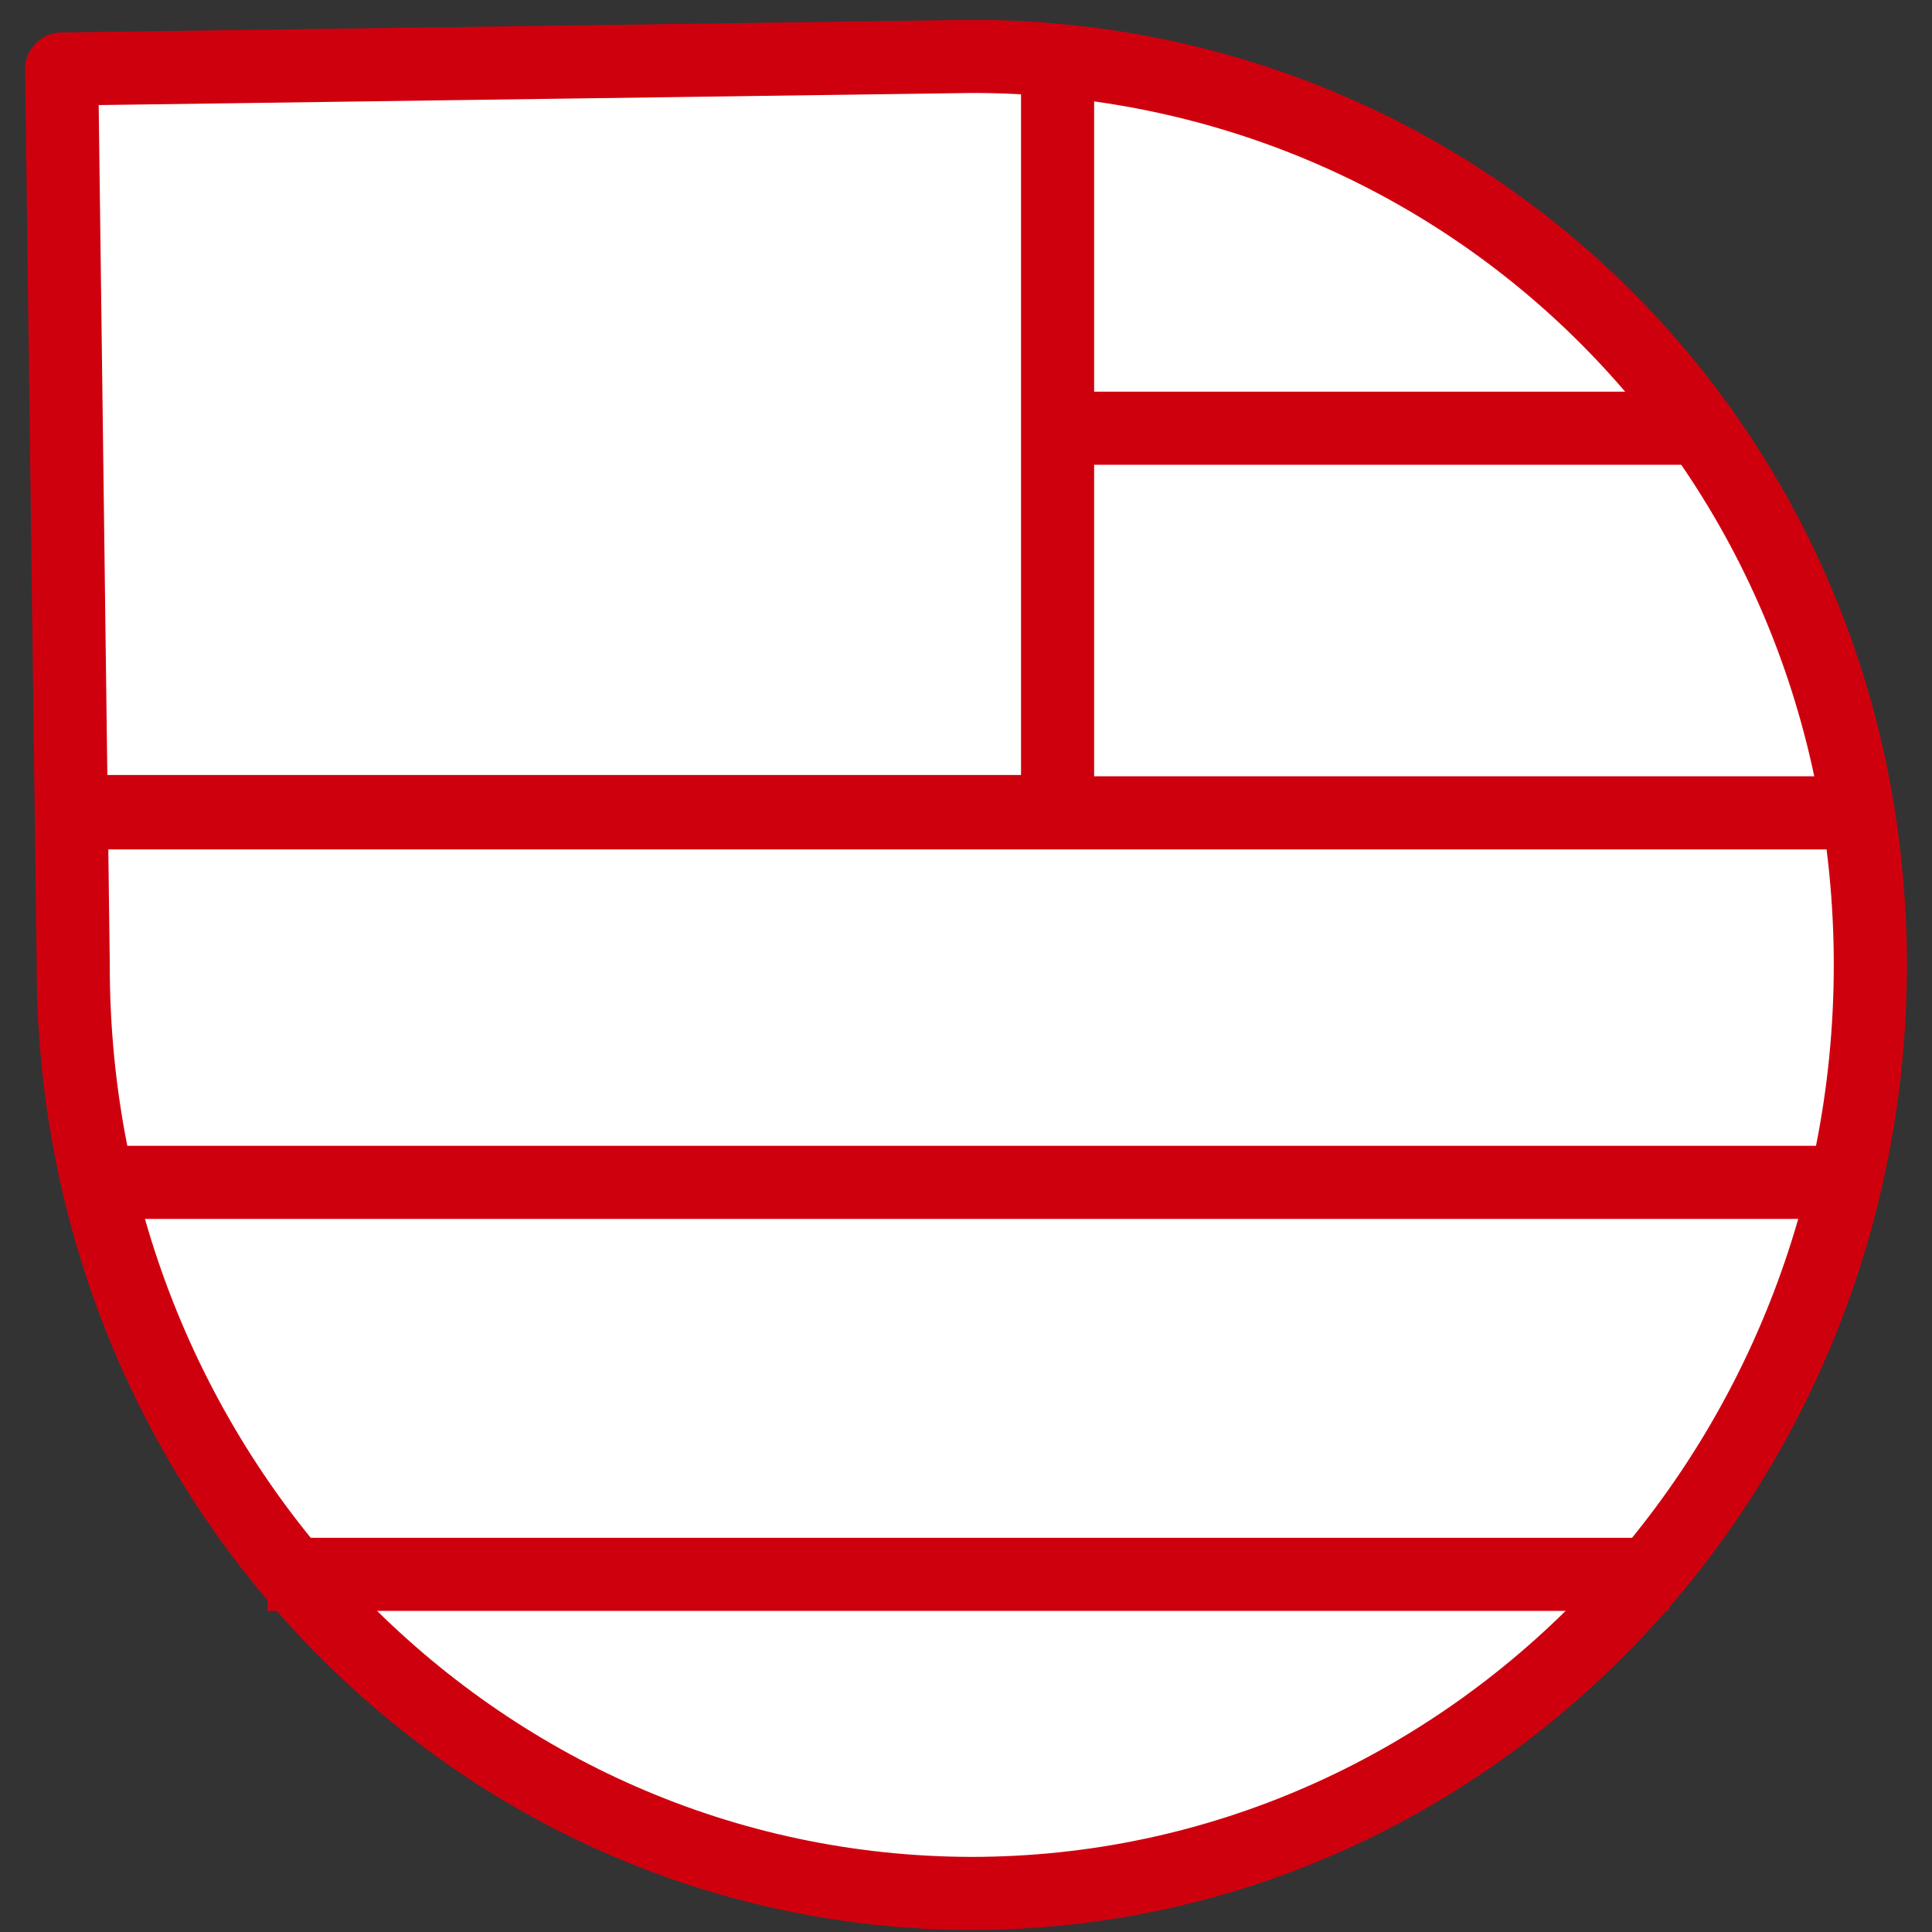
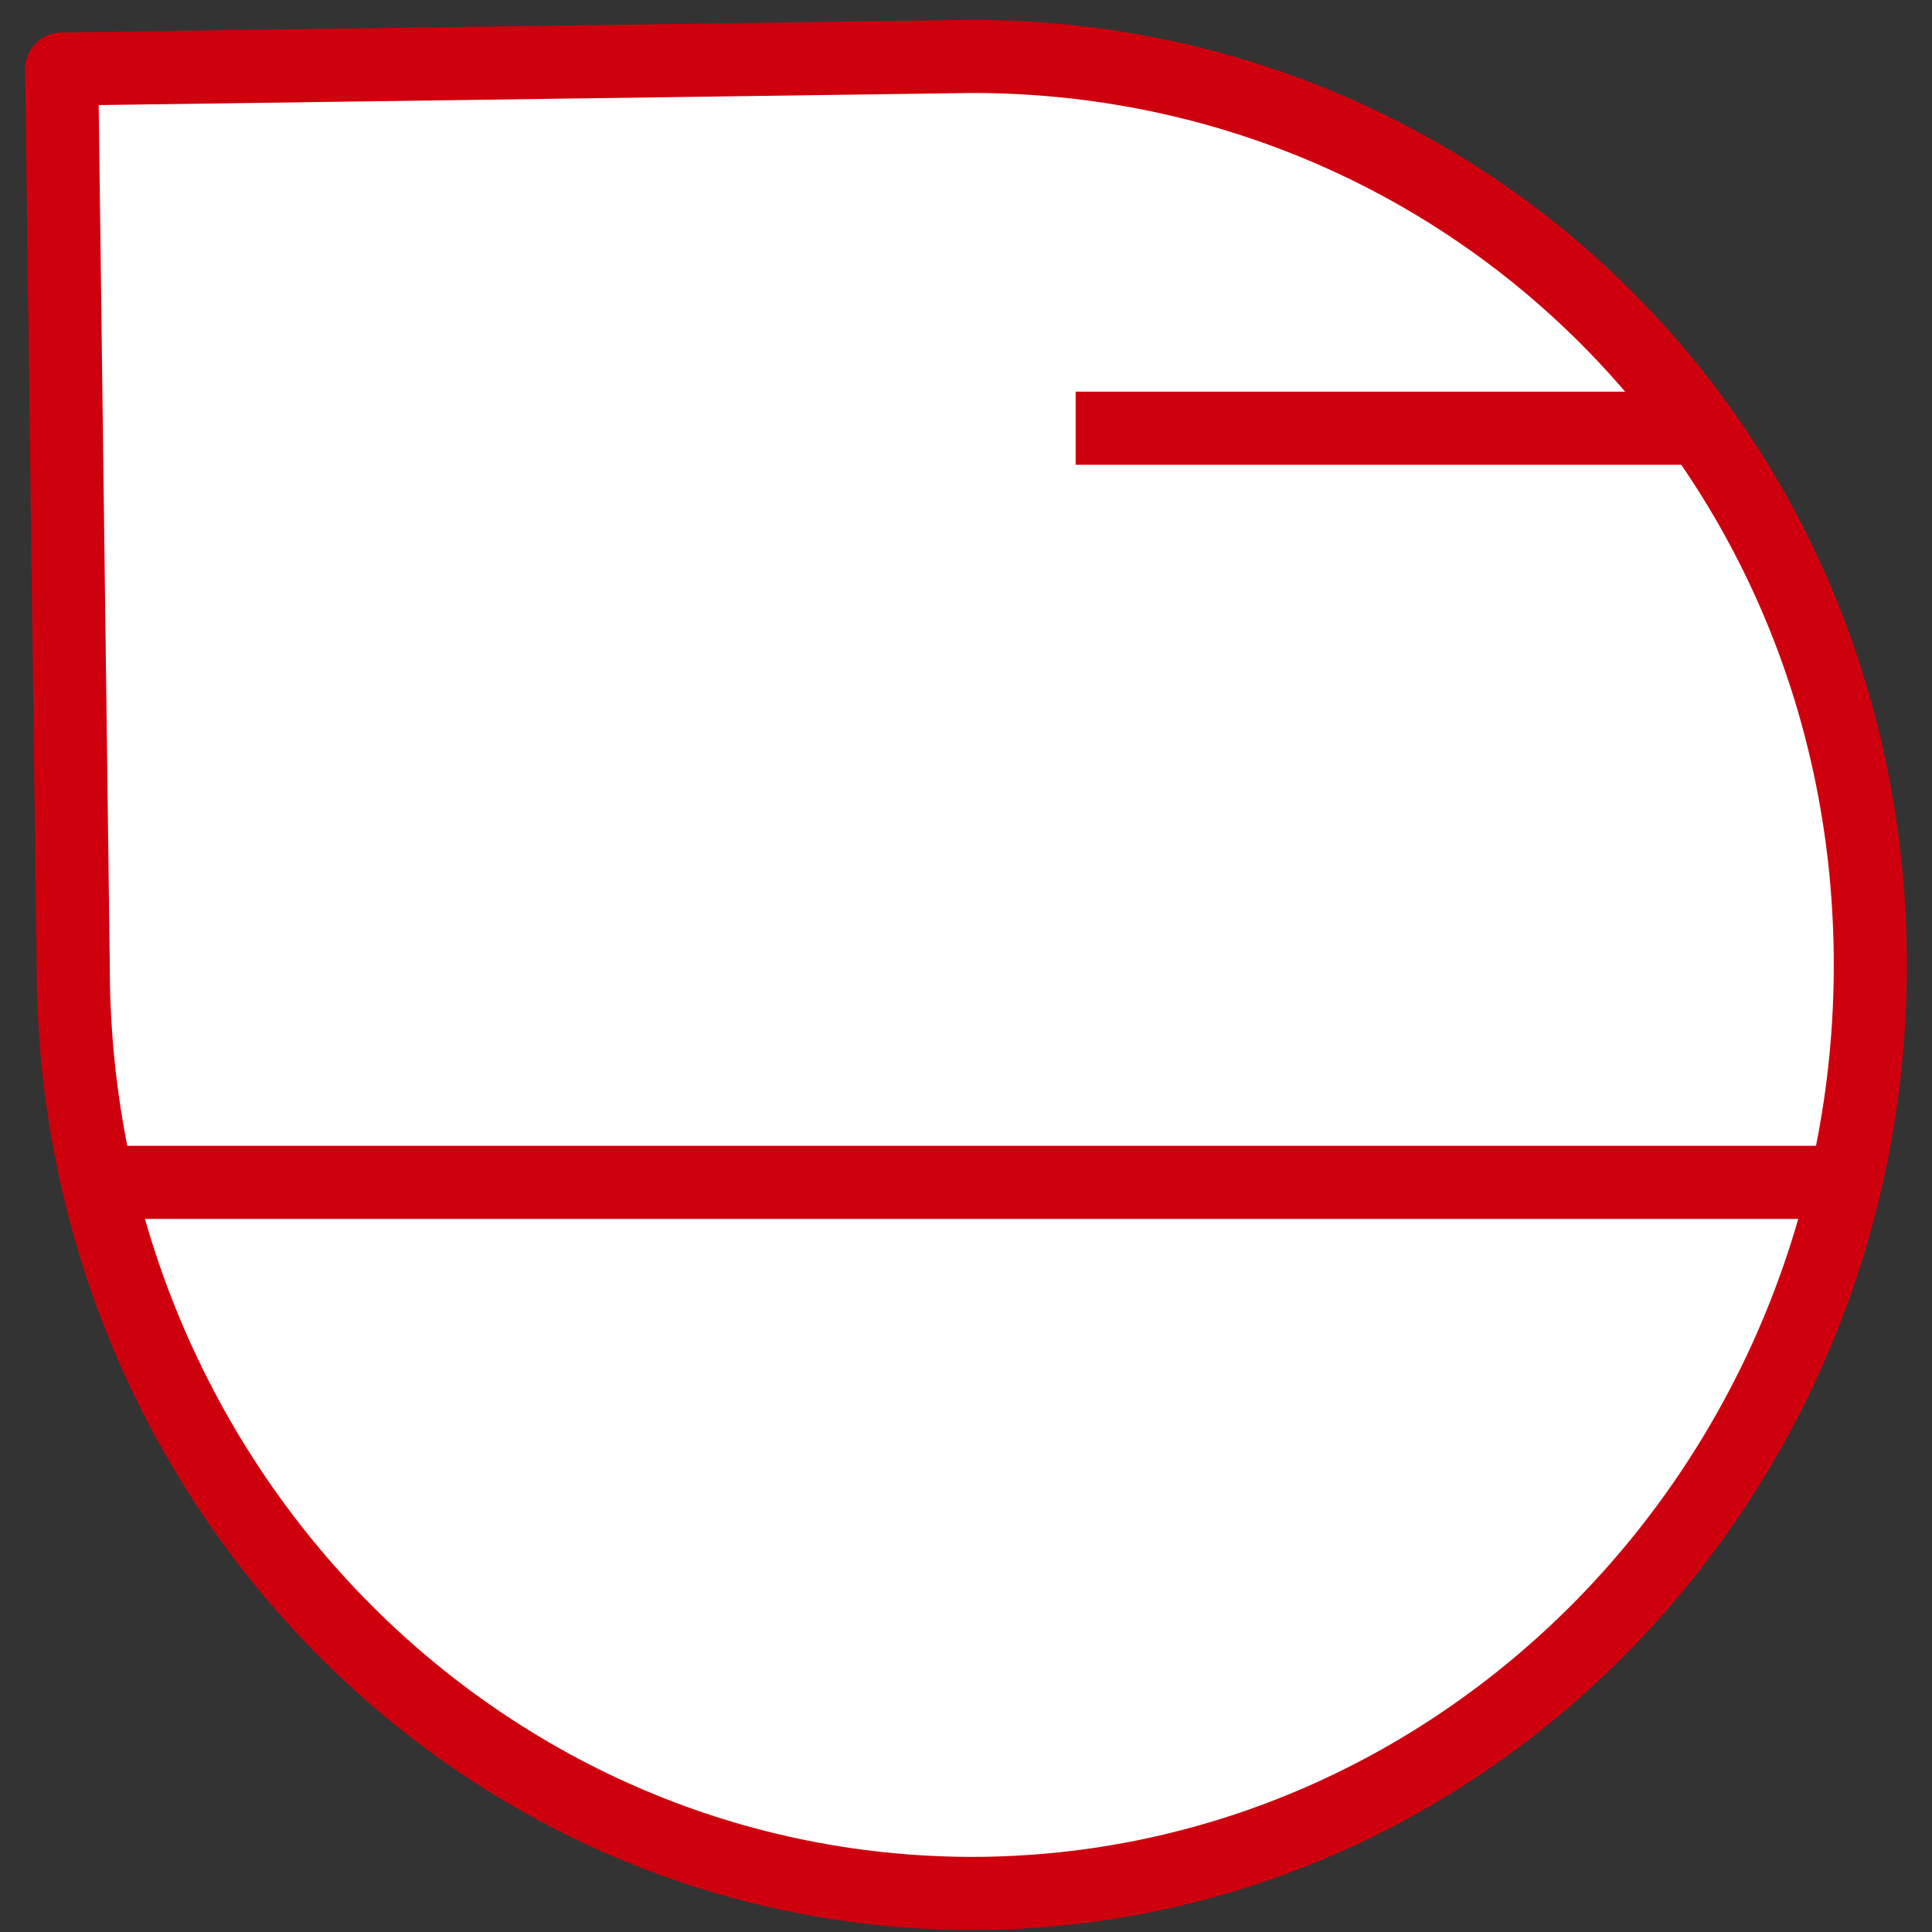
<svg xmlns="http://www.w3.org/2000/svg" width="74px" height="74px" viewBox="0 0 74 74" version="1.1">
  <rect x="0" y="0" width="74" height="74" fill="#333333" stroke="none" />
  <title>flag</title>
  <g id="Page-1" stroke="none" stroke-width="1" fill="none" fill-rule="evenodd">
    <g id="P---TWH" transform="translate(-151, -1027)" stroke="#CF000E" stroke-width="2.8">
      <g id="svg" transform="translate(153, 1021)">
        <g id="flag" transform="translate(0, 8)">
          <path d="M35.201,70.523 C54.19,70.523 69.638,54.592 69.638,34.96 C69.638,15.328 54.23,0.161 35.241,0.161 L0.362,0.644 L0.805,34.92 C0.764,54.592 16.172,70.483 35.201,70.523 Z" id="Path" fill="#FFFFFF" stroke-linejoin="round" />
          <path d="M1.456,43.287 L69.598,43.287 L1.456,43.287 Z" id="Path" />
-           <path d="M0.523,29.134 L68.753,29.134 L0.523,29.134 Z" id="Path" />
-           <path d="M8.247,58.301 L61.914,58.301 L8.247,58.301 Z" id="Path" />
          <path d="M39.2,14.402 L63.531,14.402 L39.2,14.402 Z" id="Path" />
-           <polyline id="Path" fill-rule="nonzero" points="38.508 0.159 38.508 29.084 0.523 29.084" />
        </g>
      </g>
    </g>
  </g>
</svg>